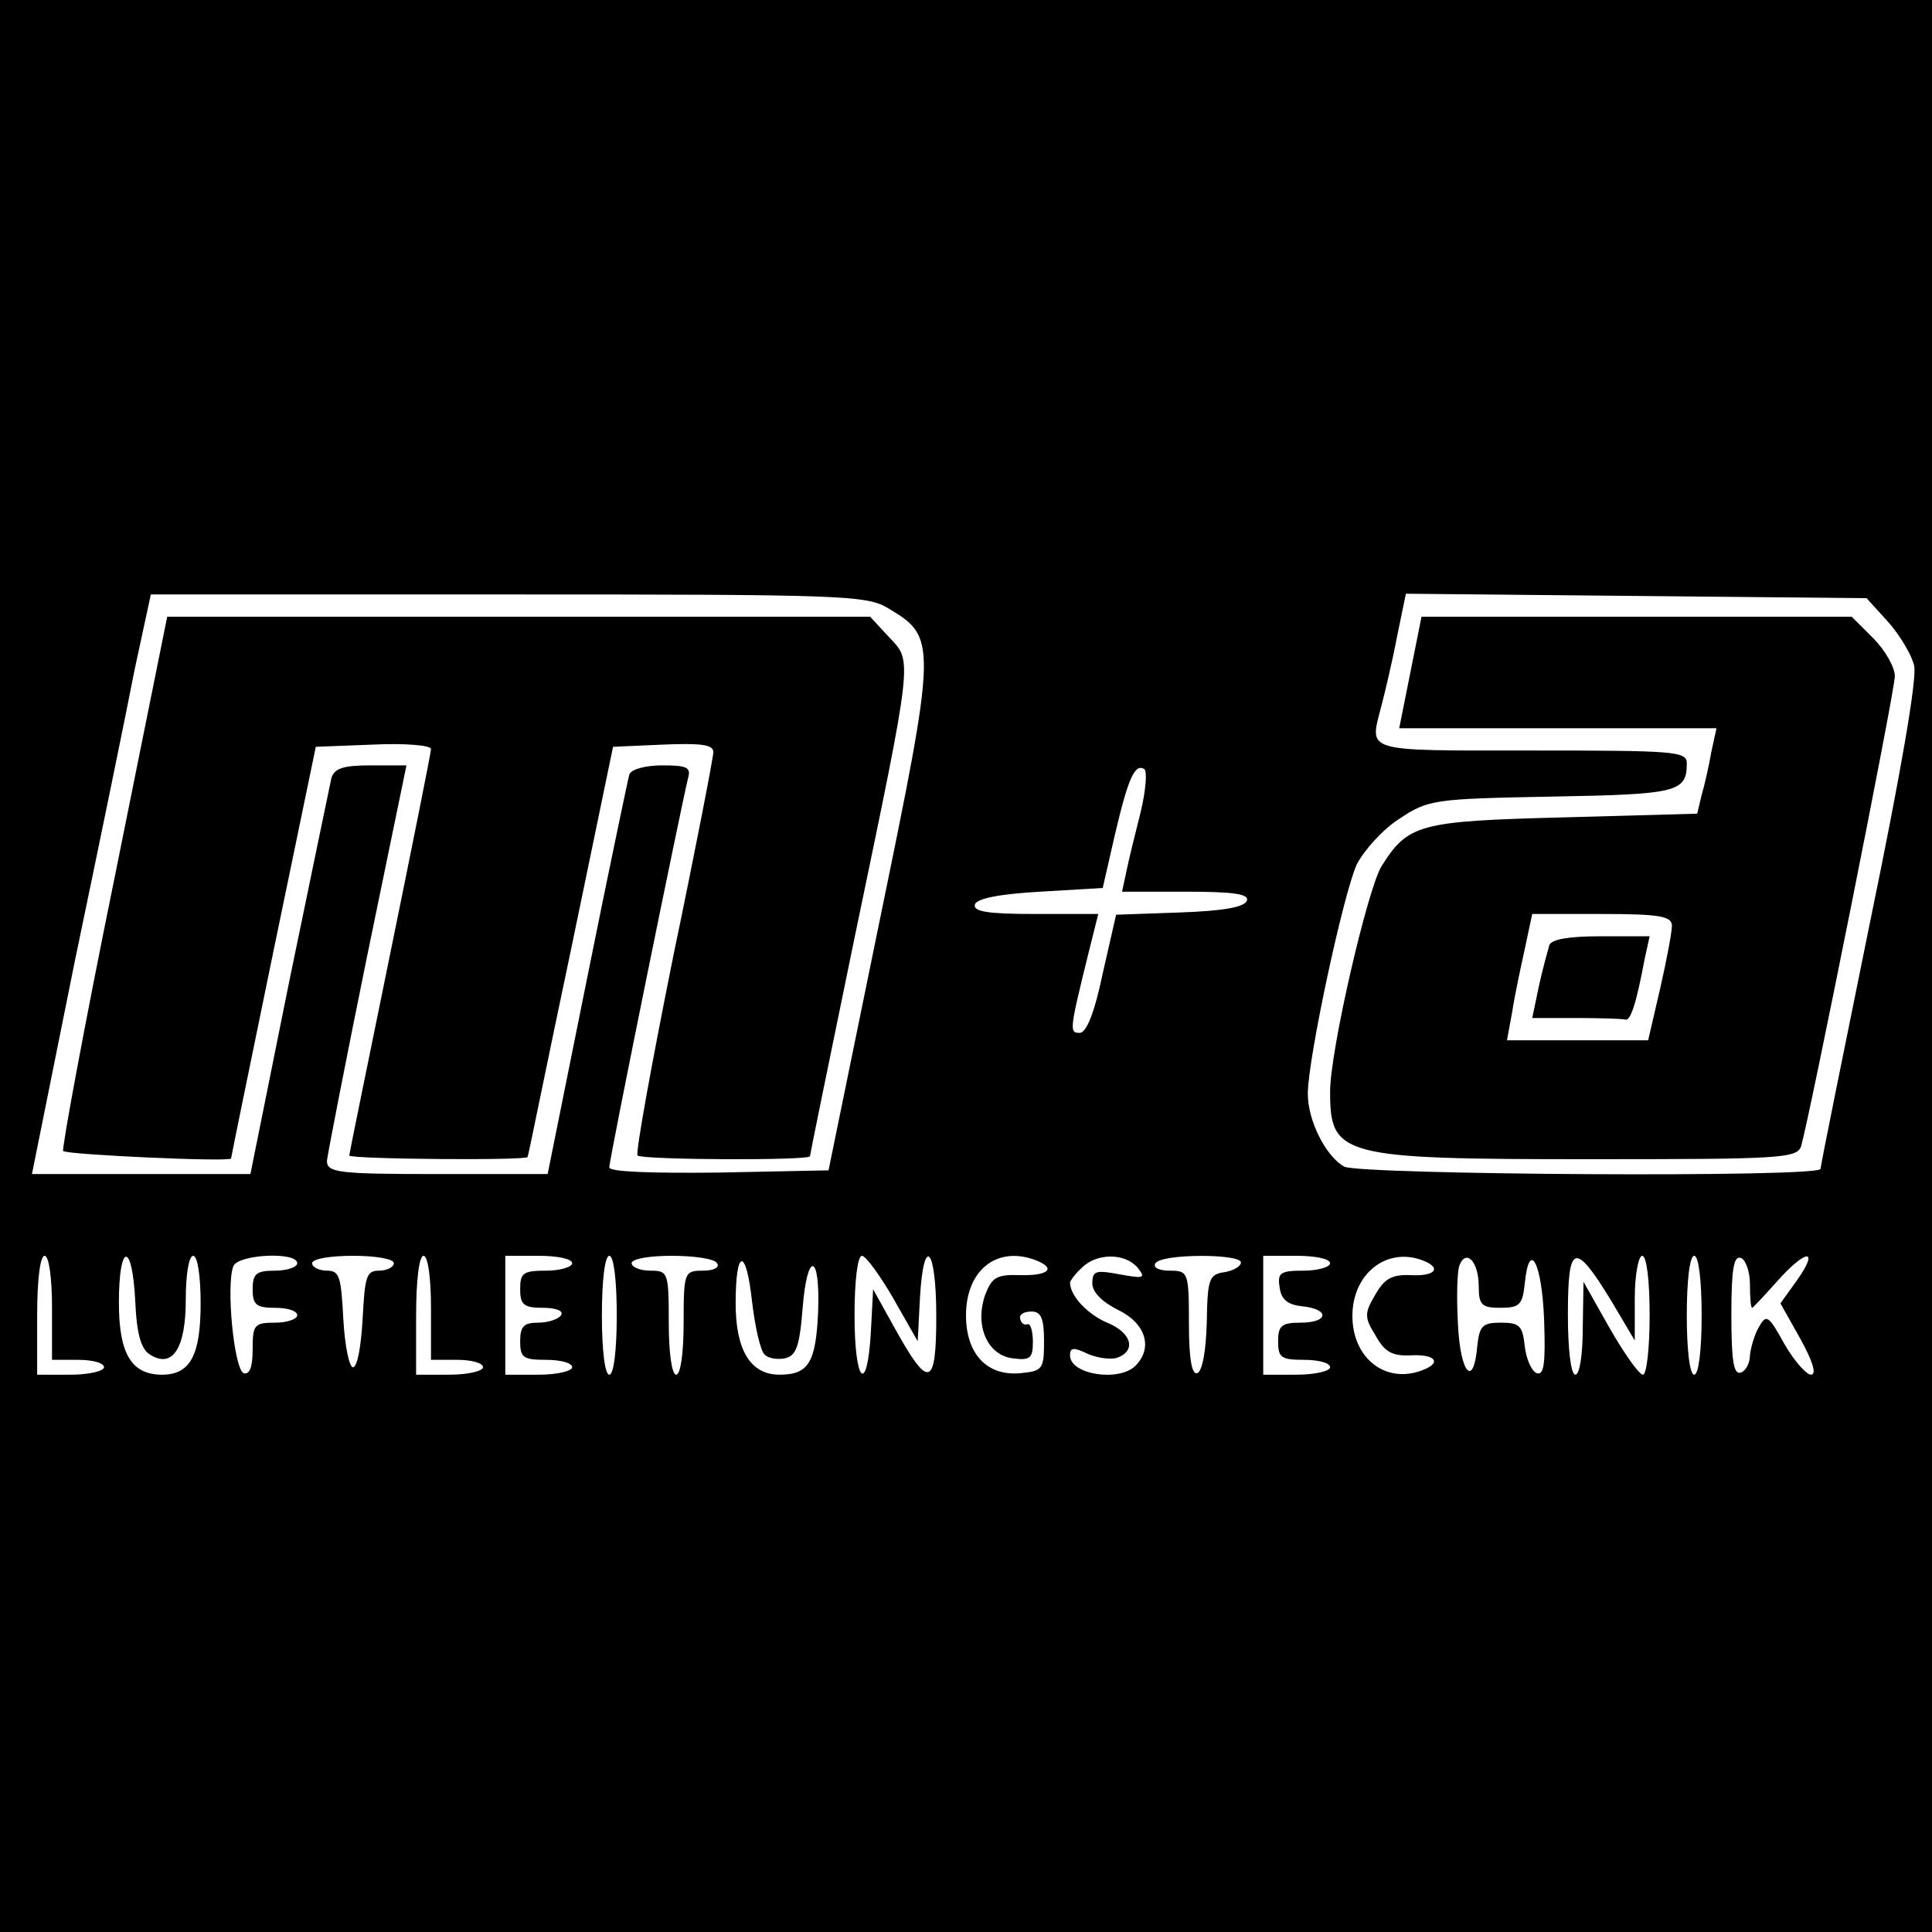
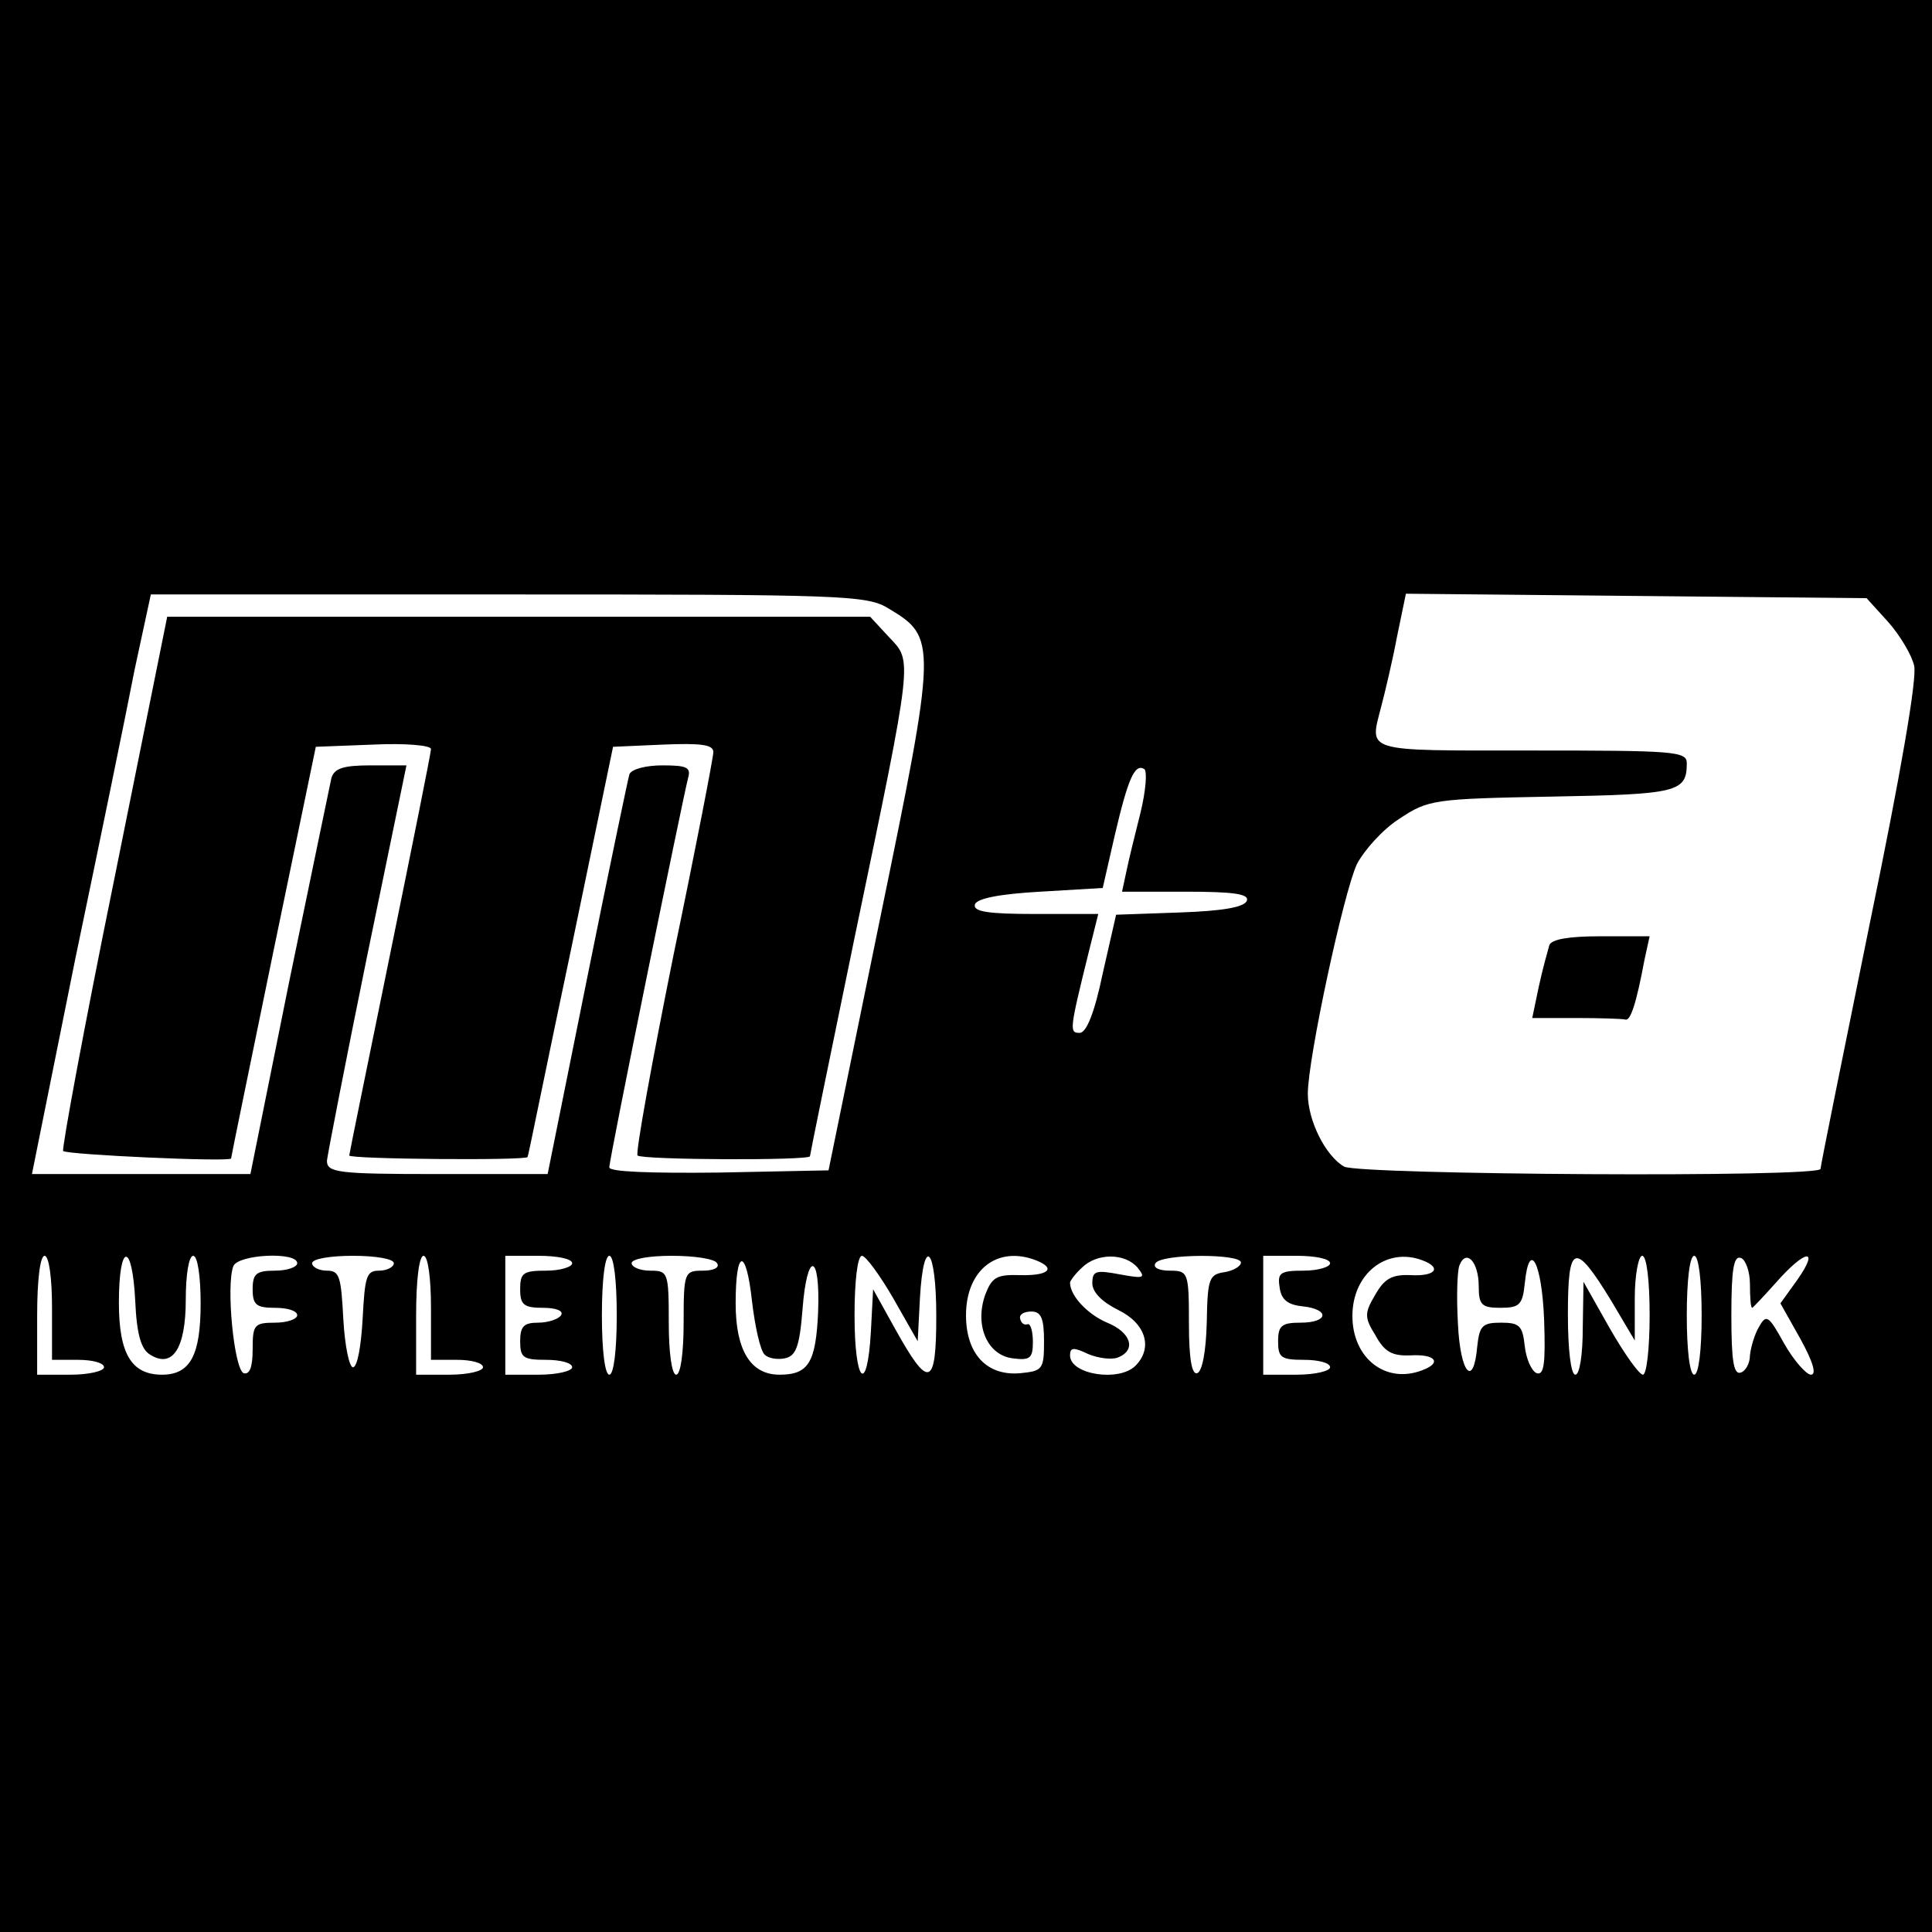
<svg xmlns="http://www.w3.org/2000/svg" version="1.0" width="260pt" height="260pt" viewBox="0 0 260 260" preserveAspectRatio="xMidYMid meet">
  <g transform="translate(0,260) scale(0.1,-0.1)" fill="#000000" stroke="none">
    <path d="M0 1300 l0 -1300 1300 0 1300 0 0 1300 0 1300 -1300 0 -1300 0 0 -1300z m1196 481 c65 -39 65 -45 -12 -419 l-69 -337 -148 -3 c-92 -1 -147 1 -147 7 0 12 99 497 106 524 4 14 -1 17 -34 17 -23 0 -42 -5 -45 -12 -2 -7 -28 -131 -57 -275 l-53 -263 -149 0 c-134 0 -148 2 -148 18 1 9 25 133 54 275 l53 257 -48 0 c-37 0 -49 -4 -53 -17 -2 -10 -28 -134 -57 -275 l-52 -258 -147 0 -147 0 58 288 c33 158 69 333 80 390 l22 102 481 0 c453 0 483 -1 512 -19z m1345 -18 c16 -18 32 -45 35 -59 4 -17 -18 -145 -60 -348 -36 -177 -66 -325 -66 -329 0 -12 -619 -8 -641 3 -25 14 -49 62 -49 98 0 47 48 270 66 309 10 19 35 47 57 61 39 26 46 27 206 30 169 3 181 6 181 45 0 16 -17 17 -210 17 -228 0 -217 -3 -201 60 5 19 15 61 21 93 l12 58 310 -3 310 -3 29 -32z m-1006 -256 c-7 -28 -16 -64 -19 -79 l-6 -28 86 0 c64 0 85 -3 82 -12 -3 -9 -33 -14 -91 -16 l-85 -3 -18 -79 c-11 -53 -22 -80 -31 -80 -14 0 -14 3 12 108 l13 52 -85 0 c-63 0 -84 3 -81 13 3 8 34 14 88 17 l84 5 16 70 c18 77 27 98 40 90 4 -3 2 -29 -5 -58z m-1465 -667 l0 -70 35 0 c19 0 35 -4 35 -10 0 -5 -20 -10 -45 -10 l-45 0 0 80 c0 47 4 80 10 80 6 0 10 -30 10 -70z m112 9 c2 -45 8 -65 20 -72 30 -19 48 8 48 74 0 33 4 59 10 59 6 0 10 -28 10 -64 0 -70 -14 -96 -52 -96 -41 0 -58 28 -58 97 0 81 18 83 22 2z m218 51 c0 -5 -13 -10 -30 -10 -25 0 -30 -4 -30 -25 0 -21 5 -25 30 -25 17 0 30 -4 30 -10 0 -5 -13 -10 -30 -10 -28 0 -30 -3 -30 -36 0 -24 -4 -34 -12 -32 -13 5 -24 118 -14 144 6 16 86 20 86 4z m130 0 c0 -5 -9 -10 -20 -10 -17 0 -19 -8 -22 -65 -2 -36 -7 -65 -13 -65 -5 0 -11 29 -13 65 -3 57 -5 65 -22 65 -11 0 -20 5 -20 10 0 6 25 10 55 10 30 0 55 -4 55 -10z m50 -60 l0 -70 35 0 c19 0 35 -4 35 -10 0 -5 -20 -10 -45 -10 l-45 0 0 80 c0 47 4 80 10 80 6 0 10 -30 10 -70z m190 60 c0 -5 -16 -10 -35 -10 -31 0 -35 -3 -35 -25 0 -21 5 -25 31 -25 17 0 28 -4 24 -10 -3 -5 -17 -10 -31 -10 -19 0 -24 -5 -24 -25 0 -22 4 -25 35 -25 19 0 35 -4 35 -10 0 -5 -20 -10 -45 -10 l-45 0 0 80 0 80 45 0 c25 0 45 -4 45 -10z m60 -70 c0 -47 -4 -80 -10 -80 -6 0 -10 33 -10 80 0 47 4 80 10 80 6 0 10 -33 10 -80z m135 70 c4 -6 -5 -10 -19 -10 -25 0 -26 -2 -26 -70 0 -40 -4 -70 -10 -70 -6 0 -10 30 -10 70 0 68 -1 70 -25 70 -14 0 -25 5 -25 10 0 6 24 10 54 10 30 0 58 -4 61 -10z m64 -123 c5 -5 17 -7 27 -5 15 3 20 15 24 66 6 79 24 77 21 -3 -3 -69 -13 -85 -52 -85 -39 0 -59 33 -59 96 0 74 14 76 22 3 4 -34 11 -66 17 -72z m173 76 l33 -58 3 58 c5 87 22 68 22 -24 0 -96 -10 -99 -55 -18 l-30 54 -3 -57 c-5 -87 -22 -69 -22 22 0 46 4 80 10 80 5 0 24 -26 42 -57z m192 51 c28 -11 17 -21 -21 -20 -32 1 -38 -3 -47 -26 -15 -42 3 -82 37 -86 23 -3 27 0 27 22 0 14 -3 25 -7 24 -5 -2 -9 2 -10 7 -2 6 5 10 15 10 13 0 17 -9 17 -40 0 -38 -2 -40 -32 -43 -45 -4 -73 26 -73 78 0 61 42 94 94 74z m137 -10 c11 -14 9 -15 -24 -9 -32 6 -37 5 -37 -12 0 -12 13 -25 35 -36 37 -18 47 -51 23 -75 -22 -22 -88 -12 -88 14 0 11 5 11 24 2 14 -6 32 -8 40 -5 26 10 18 34 -14 47 -26 11 -50 36 -50 54 0 2 7 12 16 20 20 20 58 20 75 0z m139 7 c0 -5 -10 -11 -22 -13 -21 -3 -23 -9 -24 -68 -1 -38 -6 -66 -13 -68 -7 -2 -11 19 -11 67 0 69 -1 71 -26 71 -14 0 -23 4 -19 10 8 13 115 13 115 1z m120 -1 c0 -5 -16 -10 -36 -10 -31 0 -35 -3 -32 -22 2 -17 11 -24 31 -26 37 -4 35 -22 -3 -22 -25 0 -30 -4 -30 -25 0 -22 4 -25 35 -25 19 0 35 -4 35 -10 0 -5 -20 -10 -45 -10 l-45 0 0 80 0 80 45 0 c25 0 45 -4 45 -10z m124 4 c27 -10 18 -22 -16 -20 -25 1 -35 -5 -47 -26 -15 -25 -15 -31 0 -55 12 -22 22 -28 47 -27 34 2 43 -10 16 -20 -49 -19 -94 16 -94 73 0 57 46 93 94 75z m76 -35 c0 -25 4 -29 29 -29 26 0 30 4 33 33 6 60 23 28 26 -49 2 -59 0 -75 -10 -72 -7 3 -14 19 -16 36 -3 28 -7 32 -32 32 -25 0 -29 -4 -32 -32 -5 -57 -23 -36 -26 31 -2 35 -1 70 2 78 9 23 26 5 26 -28z m178 -19 l32 -54 0 57 c0 31 5 57 10 57 6 0 10 -33 10 -80 0 -44 -4 -80 -9 -80 -5 0 -25 28 -45 63 l-35 62 -1 -62 c0 -35 -4 -63 -10 -63 -6 0 -10 34 -10 81 0 96 9 99 58 19z m122 -20 c0 -47 -4 -80 -10 -80 -6 0 -10 33 -10 80 0 47 4 80 10 80 6 0 10 -33 10 -80z m65 42 c0 -18 1 -32 3 -32 1 0 16 16 33 35 39 44 58 46 28 3 l-23 -32 27 -48 c17 -31 22 -48 14 -48 -6 0 -23 19 -36 42 -21 38 -24 40 -34 22 -6 -10 -11 -28 -12 -38 0 -11 -6 -21 -12 -23 -10 -4 -13 16 -13 77 0 61 3 81 13 77 6 -2 12 -18 12 -35z" />
    <path d="M153 1413 c-40 -196 -70 -359 -68 -362 6 -5 225 -15 226 -10 0 2 26 128 57 279 l57 275 78 3 c42 2 77 -1 77 -6 0 -5 -25 -129 -55 -276 -30 -147 -55 -269 -55 -271 0 -5 240 -7 240 -2 1 1 26 126 58 277 l57 275 68 3 c50 2 67 0 67 -10 0 -7 -24 -131 -54 -275 -29 -144 -51 -265 -48 -268 6 -6 232 -7 232 -1 0 2 27 134 60 294 80 384 78 371 46 405 l-25 27 -473 0 -473 0 -72 -357z" />
-     <path d="M1898 1695 l-15 -75 213 0 214 0 -7 -32 c-3 -18 -9 -44 -13 -58 l-6 -25 -180 -5 c-195 -5 -209 -9 -245 -66 -19 -32 -69 -248 -69 -303 0 -87 14 -91 349 -91 258 0 280 1 285 18 12 42 126 612 126 632 0 12 -13 35 -29 51 l-29 29 -290 0 -289 0 -15 -75z m352 -341 c0 -8 -7 -46 -16 -85 l-16 -69 -95 0 -95 0 7 38 c3 20 11 58 17 85 l10 47 94 0 c78 0 94 -3 94 -16z" />
    <path d="M2085 1328 c-2 -7 -9 -32 -14 -55 l-9 -43 59 0 c32 0 62 -1 66 -2 7 -3 15 21 26 80 l7 32 -66 0 c-43 0 -66 -4 -69 -12z" />
  </g>
</svg>